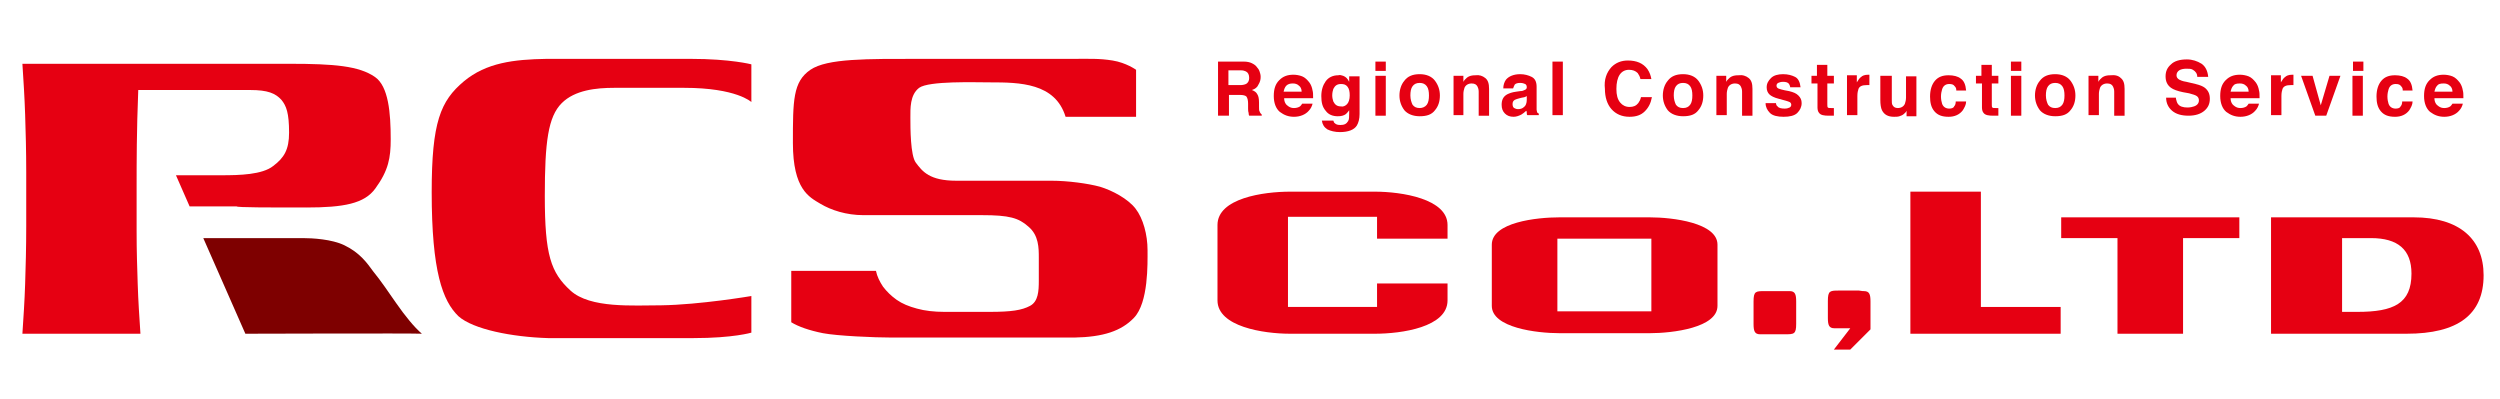
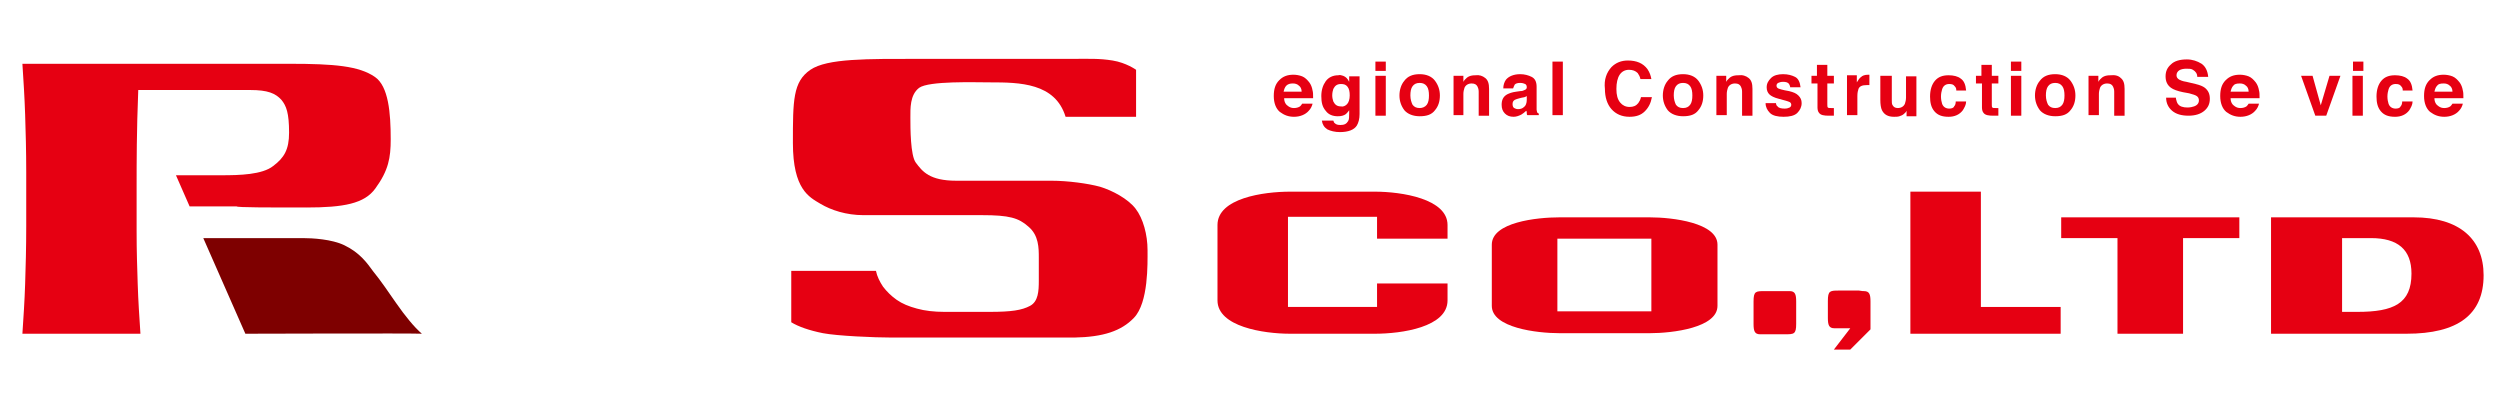
<svg xmlns="http://www.w3.org/2000/svg" id="レイヤー_1" style="enable-background:new 0 0 457.5 72.5" xml:space="preserve" viewBox="0 0 457.5 72.5" version="1.1" y="0px" x="0px" width="238px" height="38px">
  <style type="text/css">
	.st0{fill:#E60012;}
	.st1{fill:#7E0000;}
</style>
-   <path class="st0" d="m137.5 53.9v6.7s-3.3 1-10.6 1h-26.6c-6.6-0.2-13.7-1.6-16.4-4-2.9-2.8-4.9-8.2-4.9-22.7 0-12.8 1.6-16.7 5.9-20.3 4.1-3.4 9.1-4 15.1-4.1h26.4c7.3 0 11.1 1 11.1 1v6.9s-2.7-2.6-12.3-2.6h-12.8c-3.3 0-7.2 0.4-9.6 2.8-2.5 2.5-3.1 7.1-3.1 17 0 10.8 1.1 14 4.7 17.3s11.5 2.7 16.6 2.7c7.1-0.1 16.5-1.7 16.5-1.7z" />
  <path class="st0" d="m181.2 14.8c-2.8 0-11.2-0.3-13 1-1.7 1.3-1.6 3.8-1.6 5.5 0 1.8 0 6.9 1 8.2 1.2 1.6 2.5 3.3 7.4 3.3h17.4c3 0 6.7 0.5 8.9 1.1 2.3 0.7 5.1 2.2 6.5 4s2.2 4.8 2.2 7.6c0 2.4 0.2 9.6-2.5 12.4-2.3 2.4-5.6 3.5-10.9 3.6h-33.4c-3.2 0-10-0.3-12.6-0.8-2.5-0.5-4.5-1.2-5.8-2v-9.4h15.5c0.2 1 0.7 2 1.3 2.9 0.7 0.9 1.5 1.7 2.5 2.4s2.2 1.2 3.7 1.6c1.4 0.4 3.2 0.6 5 0.6h8.3c4 0 5.9-0.3 7.4-1.1s1.6-2.7 1.6-4.6v-4.2c0-1.8 0-4.1-1.9-5.7-1.8-1.6-3.5-2.1-8.5-2.1h-21.7c-3.1 0-5.9-0.9-7.9-2.1s-5-2.6-5-11.1c0-7.8 0-11.2 3.2-13.4 3.1-2.1 10.3-2 20.2-2h27.7c3.2 0 4.9-0.1 7.4 0.3s4.3 1.7 4.3 1.7v8.6h-12.9c-1.9-6.2-8.4-6.3-13.8-6.3z" />
  <path class="st0" d="m235.7 39.4v16.5h16.3v-4.3h12.9v3.1c0 4.9-8.4 6.1-13.3 6.1h-15.5c-4.9 0-13.3-1.3-13.3-6.1v-13.8c0-4.9 8.4-6.1 13.3-6.1h15.5c4.9 0 13.3 1.3 13.3 6.1v2.5h-12.9v-4h-16.3z" />
  <path class="st0" d="m285.4 39.5h16.5c4.2 0 12.4 1 12.4 5v11.2c0 4-8.2 5-12.4 5h-16.5c-4.2 0-12.4-1-12.4-5v-11.2c0-4.1 8.2-5 12.4-5zm16.8 17.2v-13.3h-17.2v13.3h17.2z" />
  <path class="st0" d="m327.5 53c1 0 1.2 0.6 1.2 1.9v4.1c0 1.9-0.4 1.9-2.1 1.9h-3.6-0.9c-1 0-1.2-0.6-1.2-1.9v-4.1c0-1.9 0.4-1.9 2.1-1.9h3.6 0.9z" />
  <path class="st0" d="m341.1 53c1 0 1.2 0.6 1.2 1.9v5.1l-3.7 3.7h-3l3-3.9h-2-0.9c-1 0-1.2-0.6-1.2-1.9v-3.1c0-1.9 0.4-1.9 2.1-1.9h3.6c0.5 0.1 0.8 0.1 0.9 0.1z" />
  <path class="st0" d="m349.6 34.8h12.9v21.1h14.6v4.9h-27.5v-26z" />
  <path class="st0" d="m399.5 60.8h-12v-17.5h-10.3v-3.8h32.6v3.8h-10.3v17.5z" />
  <path class="st0" d="m415.6 39.5h26.1c8.4 0 12.8 4 12.8 10.6 0 7.2-4.7 10.7-14.1 10.7h-24.8v-21.3zm15.8 17.3c6.6 0 9.9-1.5 9.9-7 0-4.4-2.5-6.5-7.4-6.5h-5.3v13.5h2.8z" />
-   <path class="st0" d="m229.1 11.3c0.4 0.2 0.7 0.4 0.9 0.7 0.2 0.2 0.4 0.5 0.5 0.8s0.2 0.6 0.2 1c0 0.5-0.1 0.9-0.4 1.4-0.2 0.5-0.6 0.8-1.2 1 0.5 0.2 0.8 0.4 1 0.8 0.2 0.3 0.3 0.8 0.3 1.5v0.7c0 0.4 0 0.8 0.1 0.9 0.1 0.3 0.2 0.4 0.4 0.6v0.2h-2.3c-0.1-0.2-0.1-0.4-0.1-0.5-0.1-0.3-0.1-0.6-0.1-0.8v-0.9c0-0.6-0.1-1-0.3-1.3-0.2-0.2-0.6-0.3-1.2-0.3h-2v3.8h-2v-9.9h4.7c0.6 0 1.1 0.1 1.5 0.3zm-4.3 1.4v2.6h2.2c0.4 0 0.8-0.1 1-0.2 0.4-0.2 0.6-0.6 0.6-1.1 0-0.6-0.2-1-0.6-1.2-0.2-0.1-0.5-0.2-0.9-0.2h-2.3z" />
  <path class="st0" d="m238.3 13.7c0.5 0.2 0.9 0.6 1.3 1.1 0.3 0.4 0.5 0.9 0.6 1.5 0.1 0.3 0.1 0.8 0.1 1.4h-5.3c0 0.7 0.3 1.2 0.8 1.5 0.3 0.2 0.6 0.3 1 0.3s0.8-0.1 1.1-0.3c0.1-0.1 0.3-0.3 0.4-0.5h1.9c-0.1 0.4-0.3 0.9-0.7 1.3-0.6 0.7-1.6 1.1-2.7 1.1-1 0-1.8-0.3-2.6-0.9-0.7-0.6-1.1-1.6-1.1-2.9s0.3-2.2 1-2.9 1.5-1 2.6-1c0.5 0 1.1 0.1 1.6 0.3zm-2.9 1.7c-0.3 0.3-0.4 0.7-0.5 1.1h3.3c0-0.5-0.2-0.9-0.5-1.1-0.3-0.3-0.7-0.4-1.1-0.4-0.5 0-0.9 0.1-1.2 0.4z" />
  <path class="st0" d="m245.8 13.6c0.5 0.2 0.8 0.5 1.1 1.1v-1h1.9v6.9c0 0.9-0.2 1.6-0.5 2.1-0.5 0.8-1.6 1.2-3.1 1.2-0.9 0-1.7-0.2-2.3-0.5-0.6-0.4-0.9-0.9-1-1.6h2.1c0.1 0.2 0.1 0.4 0.3 0.5 0.2 0.2 0.5 0.3 1 0.3 0.7 0 1.1-0.2 1.4-0.7 0.2-0.3 0.2-0.8 0.2-1.5v-0.5c-0.2 0.3-0.4 0.5-0.6 0.7-0.4 0.3-0.9 0.4-1.5 0.4-0.9 0-1.7-0.3-2.2-1-0.6-0.7-0.8-1.5-0.8-2.7 0-1.1 0.3-2 0.8-2.7s1.3-1.1 2.3-1.1c0.3-0.1 0.6 0 0.9 0.1zm0.7 5.2c0.3-0.3 0.5-0.9 0.5-1.6s-0.1-1.2-0.4-1.6-0.7-0.5-1.2-0.5c-0.7 0-1.1 0.3-1.4 0.9-0.1 0.3-0.2 0.7-0.2 1.2 0 0.4 0.1 0.8 0.2 1.1 0.3 0.6 0.7 0.9 1.4 0.9 0.4 0.1 0.8-0.1 1.1-0.4z" />
  <path class="st0" d="m253.6 12.7h-1.9v-1.7h1.9v1.7zm-1.9 0.9h1.9v7.3h-1.9v-7.3z" />
  <path class="st0" d="m262.6 19.9c-0.6 0.8-1.5 1.1-2.8 1.1-1.2 0-2.2-0.4-2.8-1.1-0.6-0.8-0.9-1.7-0.9-2.7s0.3-2 0.9-2.7c0.6-0.8 1.5-1.2 2.8-1.2 1.2 0 2.2 0.4 2.8 1.2s0.9 1.7 0.9 2.7c0 1.1-0.3 2-0.9 2.7zm-1.5-1c0.3-0.4 0.4-1 0.4-1.7s-0.1-1.3-0.4-1.7-0.7-0.6-1.3-0.6-1 0.2-1.3 0.6-0.4 1-0.4 1.7 0.2 1.3 0.4 1.7c0.3 0.4 0.7 0.6 1.3 0.6 0.5 0 1-0.2 1.3-0.6z" />
  <path class="st0" d="m271.8 14c0.5 0.4 0.7 1 0.7 2v4.9h-1.9v-4.4c0-0.4-0.1-0.7-0.2-0.9-0.2-0.4-0.5-0.6-1.1-0.6s-1.1 0.3-1.3 0.8c-0.1 0.3-0.2 0.7-0.2 1.1v3.9h-1.8v-7.2h1.8v1.1c0.2-0.4 0.5-0.6 0.7-0.8 0.4-0.3 0.9-0.4 1.5-0.4 0.7-0.1 1.3 0.1 1.8 0.5z" />
  <path class="st0" d="m278.2 16.4c0.4 0 0.6-0.1 0.8-0.2 0.3-0.1 0.4-0.3 0.4-0.5 0-0.3-0.1-0.5-0.3-0.6s-0.5-0.2-0.9-0.2c-0.5 0-0.8 0.1-1 0.3-0.1 0.2-0.2 0.4-0.3 0.7h-1.8c0-0.6 0.2-1.2 0.5-1.6 0.5-0.6 1.4-1 2.6-1 0.8 0 1.5 0.2 2.1 0.5s0.9 0.9 0.9 1.8v3.4 0.8c0 0.2 0.1 0.4 0.1 0.5 0.1 0.1 0.2 0.2 0.3 0.2v0.3h-2.1c-0.1-0.1-0.1-0.3-0.1-0.4s0-0.3-0.1-0.4c-0.3 0.3-0.6 0.5-0.9 0.7-0.4 0.2-0.9 0.4-1.4 0.4-0.7 0-1.2-0.2-1.6-0.6s-0.6-0.9-0.6-1.6c0-0.9 0.3-1.5 1-1.9 0.4-0.2 0.9-0.4 1.7-0.5l0.7-0.1zm1.2 0.9c-0.1 0.1-0.2 0.1-0.4 0.2-0.1 0-0.3 0.1-0.5 0.1l-0.4 0.1c-0.4 0.1-0.7 0.2-0.9 0.3-0.3 0.2-0.4 0.4-0.4 0.8 0 0.3 0.1 0.6 0.3 0.7s0.4 0.2 0.7 0.2c0.4 0 0.8-0.1 1.1-0.4 0.3-0.2 0.5-0.7 0.5-1.3v-0.7z" />
  <path class="st0" d="m286 20.8h-1.9v-9.8h1.9v9.8z" />
  <path class="st0" d="m294.9 12c0.8-0.8 1.8-1.2 3-1.2 1.6 0 2.8 0.5 3.6 1.6 0.4 0.6 0.6 1.2 0.7 1.8h-2c-0.1-0.5-0.3-0.8-0.5-1.1-0.4-0.4-0.9-0.6-1.6-0.6s-1.3 0.3-1.7 0.9-0.6 1.5-0.6 2.6 0.2 1.9 0.7 2.5c0.4 0.5 1 0.8 1.7 0.8s1.2-0.2 1.6-0.7c0.2-0.3 0.4-0.6 0.5-1.1h2c-0.2 1.1-0.6 1.9-1.3 2.6s-1.6 1-2.8 1c-1.4 0-2.5-0.5-3.3-1.4s-1.2-2.2-1.2-3.7c-0.2-1.7 0.3-3 1.2-4z" />
  <path class="st0" d="m310.8 19.9c-0.6 0.8-1.5 1.1-2.8 1.1-1.2 0-2.2-0.4-2.8-1.1-0.6-0.8-0.9-1.7-0.9-2.7s0.3-2 0.9-2.7c0.6-0.8 1.5-1.2 2.8-1.2 1.2 0 2.2 0.4 2.8 1.2s0.9 1.7 0.9 2.7c0 1.1-0.3 2-0.9 2.7zm-1.5-1c0.3-0.4 0.4-1 0.4-1.7s-0.1-1.3-0.4-1.7-0.7-0.6-1.3-0.6-1 0.2-1.3 0.6c-0.3 0.4-0.4 1-0.4 1.7s0.2 1.3 0.4 1.7c0.3 0.4 0.7 0.6 1.3 0.6s1-0.2 1.3-0.6z" />
  <path class="st0" d="m320 14c0.5 0.4 0.7 1 0.7 2v4.9h-1.9v-4.4c0-0.4-0.1-0.7-0.2-0.9-0.2-0.4-0.5-0.6-1.1-0.6s-1.1 0.3-1.3 0.8c-0.1 0.3-0.2 0.7-0.2 1.1v3.9h-1.9v-7.2h1.8v1.1c0.2-0.4 0.5-0.6 0.7-0.8 0.4-0.3 0.9-0.4 1.5-0.4 0.8-0.1 1.4 0.1 1.9 0.5z" />
  <path class="st0" d="m325 18.5c0 0.3 0.1 0.6 0.3 0.7 0.2 0.3 0.7 0.4 1.3 0.4 0.4 0 0.7-0.1 0.9-0.2s0.3-0.3 0.3-0.5-0.1-0.4-0.3-0.5-0.8-0.3-2-0.6c-0.8-0.2-1.4-0.5-1.7-0.8s-0.5-0.7-0.5-1.3c0-0.7 0.3-1.2 0.8-1.7s1.3-0.7 2.2-0.7 1.6 0.2 2.2 0.5 0.9 1 1 1.9h-1.9c0-0.2-0.1-0.4-0.2-0.6-0.2-0.3-0.6-0.4-1.1-0.4-0.4 0-0.7 0.1-0.9 0.2s-0.3 0.3-0.3 0.5 0.1 0.4 0.3 0.5 0.8 0.3 2 0.5c0.8 0.2 1.3 0.4 1.7 0.8s0.6 0.8 0.6 1.4c0 0.7-0.3 1.3-0.8 1.8s-1.4 0.7-2.5 0.7-2-0.2-2.5-0.7-0.8-1.1-0.8-1.8h1.9z" />
  <path class="st0" d="m331.5 15v-1.4h1v-2h1.9v2h1.2v1.4h-1.2v3.8c0 0.3 0 0.5 0.1 0.6s0.3 0.1 0.7 0.1h0.2 0.2v1.4h-0.9c-0.9 0-1.5-0.1-1.8-0.5-0.2-0.2-0.3-0.6-0.3-1v-4.4h-1.1z" />
  <path class="st0" d="m341.9 13.4h0.2v1.9h-0.3-0.2c-0.8 0-1.3 0.2-1.5 0.7-0.1 0.3-0.2 0.7-0.2 1.3v3.5h-1.9v-7.3h1.8v1.3c0.3-0.5 0.5-0.8 0.8-1 0.2-0.2 0.6-0.4 1.3-0.4-0.1 0 0 0 0 0z" />
  <path class="st0" d="m346.2 13.6v4.4c0 0.4 0 0.7 0.1 0.9 0.2 0.4 0.5 0.6 1 0.6 0.6 0 1.1-0.3 1.3-0.8 0.1-0.3 0.2-0.7 0.2-1.1v-3.9h1.9v7.3h-1.8v-1s-0.1 0.1-0.1 0.2l-0.3 0.3c-0.3 0.3-0.6 0.4-0.9 0.5s-0.6 0.1-1 0.1c-1.1 0-1.8-0.4-2.2-1.2-0.2-0.4-0.3-1.1-0.3-1.9v-4.4h2.1z" />
  <path class="st0" d="m358 16.2c0-0.3-0.1-0.5-0.3-0.7-0.2-0.3-0.5-0.4-1-0.4-0.6 0-1.1 0.3-1.3 1-0.1 0.3-0.2 0.8-0.2 1.3s0.1 1 0.2 1.3c0.2 0.6 0.7 0.9 1.3 0.9 0.4 0 0.8-0.1 0.9-0.4 0.2-0.2 0.3-0.5 0.3-0.9h1.9c0 0.6-0.3 1.1-0.6 1.6-0.6 0.8-1.5 1.2-2.6 1.2-1.2 0-2-0.3-2.6-1s-0.8-1.6-0.8-2.7c0-1.2 0.3-2.2 0.9-2.9s1.4-1 2.5-1c0.9 0 1.7 0.2 2.2 0.6 0.6 0.4 0.9 1.1 1 2.2h-1.8z" />
  <path class="st0" d="m361.6 15v-1.4h1v-2h1.9v2h1.2v1.4h-1.2v3.8c0 0.3 0 0.5 0.1 0.6s0.3 0.1 0.7 0.1h0.2 0.2v1.4h-0.9c-0.9 0-1.5-0.1-1.8-0.5-0.2-0.2-0.3-0.6-0.3-1v-4.4h-1.1z" />
  <path class="st0" d="m369.9 12.7h-1.9v-1.7h1.9v1.7zm-1.9 0.9h1.9v7.3h-1.9v-7.3z" />
  <path class="st0" d="m378.9 19.9c-0.6 0.8-1.5 1.1-2.8 1.1-1.2 0-2.2-0.4-2.8-1.1-0.6-0.8-0.9-1.7-0.9-2.7s0.3-2 0.9-2.7c0.6-0.8 1.5-1.2 2.8-1.2 1.2 0 2.2 0.4 2.8 1.2s0.9 1.7 0.9 2.7c0 1.1-0.3 2-0.9 2.7zm-1.5-1c0.3-0.4 0.4-1 0.4-1.7s-0.1-1.3-0.4-1.7-0.7-0.6-1.3-0.6-1 0.2-1.3 0.6-0.4 1-0.4 1.7 0.2 1.3 0.4 1.7c0.3 0.4 0.7 0.6 1.3 0.6s1-0.2 1.3-0.6z" />
  <path class="st0" d="m388.1 14c0.5 0.4 0.7 1 0.7 2v4.9h-1.9v-4.4c0-0.4-0.1-0.7-0.2-0.9-0.2-0.4-0.5-0.6-1.1-0.6s-1.1 0.3-1.3 0.8c-0.1 0.3-0.2 0.7-0.2 1.1v3.9h-1.9v-7.2h1.8v1.1c0.2-0.4 0.5-0.6 0.7-0.8 0.4-0.3 0.9-0.4 1.5-0.4 0.9-0.1 1.5 0.1 1.9 0.5z" />
  <path class="st0" d="m398.2 17.8c0.1 0.4 0.2 0.8 0.4 1 0.3 0.4 0.9 0.6 1.7 0.6 0.5 0 0.9-0.1 1.2-0.2 0.6-0.2 0.9-0.6 0.9-1.1 0-0.3-0.1-0.6-0.4-0.8s-0.7-0.3-1.4-0.5l-1.1-0.2c-1-0.2-1.8-0.5-2.2-0.8-0.7-0.5-1-1.2-1-2.1s0.3-1.6 1-2.2c0.6-0.6 1.6-0.9 2.9-0.9 1 0 1.9 0.3 2.7 0.8 0.7 0.5 1.1 1.3 1.2 2.4h-2c0-0.6-0.3-1-0.8-1.3-0.3-0.2-0.7-0.2-1.2-0.2s-1 0.1-1.3 0.3-0.5 0.5-0.5 0.9 0.2 0.6 0.5 0.8c0.2 0.1 0.6 0.3 1.3 0.4l1.7 0.4c0.8 0.2 1.3 0.4 1.7 0.7 0.6 0.5 0.9 1.1 0.9 2s-0.3 1.6-1 2.2-1.7 0.9-2.9 0.9c-1.3 0-2.3-0.3-3-0.9s-1.1-1.4-1.1-2.4h1.8z" />
  <path class="st0" d="m411.5 13.7c0.5 0.2 0.9 0.6 1.3 1.1 0.3 0.4 0.5 0.9 0.6 1.5 0.1 0.3 0.1 0.8 0.1 1.4h-5.3c0 0.7 0.3 1.2 0.8 1.5 0.3 0.2 0.6 0.3 1 0.3s0.8-0.1 1.1-0.3c0.1-0.1 0.3-0.3 0.4-0.5h1.9c-0.1 0.4-0.3 0.9-0.7 1.3-0.6 0.7-1.6 1.1-2.7 1.1-1 0-1.8-0.3-2.6-0.9-0.7-0.6-1.1-1.6-1.1-2.9s0.3-2.2 1-2.9 1.5-1 2.6-1c0.5 0 1.1 0.1 1.6 0.3zm-2.8 1.7c-0.3 0.3-0.4 0.7-0.5 1.1h3.3c0-0.5-0.2-0.9-0.5-1.1-0.3-0.3-0.7-0.4-1.1-0.4-0.6 0-1 0.1-1.2 0.4z" />
-   <path class="st0" d="m419.5 13.4h0.2v1.9h-0.3-0.2c-0.8 0-1.3 0.2-1.5 0.7-0.1 0.3-0.2 0.7-0.2 1.3v3.5h-1.9v-7.3h1.8v1.3c0.3-0.5 0.5-0.8 0.8-1 0.2-0.2 0.6-0.4 1.3-0.4-0.1 0 0 0 0 0z" />
  <path class="st0" d="m426.3 13.6h2l-2.6 7.3h-2l-2.6-7.3h2.1l1.5 5.4 1.6-5.4z" />
  <path class="st0" d="m432.5 12.7h-1.9v-1.7h1.9v1.7zm-2 0.9h1.9v7.3h-1.9v-7.3z" />
  <path class="st0" d="m439.7 16.2c0-0.3-0.1-0.5-0.3-0.7-0.2-0.3-0.5-0.4-1-0.4-0.6 0-1.1 0.3-1.3 1-0.1 0.3-0.2 0.8-0.2 1.3s0.1 1 0.2 1.3c0.2 0.6 0.7 0.9 1.3 0.9 0.4 0 0.8-0.1 0.9-0.4 0.2-0.2 0.3-0.5 0.3-0.9h1.9c0 0.6-0.3 1.1-0.6 1.6-0.6 0.8-1.5 1.2-2.6 1.2-1.2 0-2-0.3-2.6-1s-0.8-1.6-0.8-2.7c0-1.2 0.3-2.2 0.9-2.9s1.4-1 2.5-1c0.9 0 1.7 0.2 2.2 0.6 0.6 0.4 0.9 1.1 1 2.2h-1.8z" />
  <path class="st0" d="m448.8 13.7c0.5 0.2 0.9 0.6 1.3 1.1 0.3 0.4 0.5 0.9 0.6 1.5 0.1 0.3 0.1 0.8 0.1 1.4h-5.3c0 0.7 0.3 1.2 0.8 1.5 0.3 0.2 0.6 0.3 1 0.3s0.8-0.1 1.1-0.3c0.1-0.1 0.3-0.3 0.4-0.5h1.9c-0.1 0.4-0.3 0.9-0.7 1.3-0.6 0.7-1.6 1.1-2.7 1.1-1 0-1.8-0.3-2.6-0.9-0.7-0.6-1.1-1.6-1.1-2.9s0.3-2.2 1-2.9 1.5-1 2.6-1c0.5 0 1.1 0.1 1.6 0.3zm-2.8 1.7c-0.3 0.3-0.4 0.7-0.5 1.1h3.3c0-0.5-0.2-0.9-0.5-1.1-0.3-0.3-0.7-0.4-1.1-0.4-0.6 0-1 0.1-1.2 0.4z" />
  <path class="st1" d="m72.5 55.2c-1.4-2-2.8-4.1-4.2-5.8-1.1-1.5-2.4-3.4-5.3-4.8-2.3-1.1-5.8-1.3-7.6-1.3h-18.2l7.7 17.5s31-0.1 32.3 0c-1.4-1.2-3.1-3.3-4.7-5.6z" />
  <path class="st0" d="m56 37.7c6.9 0 10.7-0.7 12.7-3.5 2.4-3.3 2.8-5.6 2.8-9 0-4.8-0.4-9.7-2.9-11.4-2.9-2-7.4-2.4-15.6-2.4h-29.2-19.7c0.2 3.1 0.4 6.2 0.5 9.3s0.2 6.6 0.2 10.6v9.8c0 4-0.1 7.5-0.2 10.6s-0.3 6.1-0.5 9.1h21.6c-0.2-3-0.4-6-0.5-9.1-0.1-3.3-0.2-5.7-0.2-9.7v-8.1c0-4.5 0-10.1 0.3-17.7h20.5c3.2 0 4.6 0.6 5.7 1.8 0.9 1.1 1.4 2.4 1.4 6 0 3.1-0.9 4.6-2.9 6.1-2 1.6-6.2 1.7-9.4 1.7h-8.4l2.5 5.7h8.6c0.1 0.2 5.9 0.2 12.7 0.2z" />
</svg>